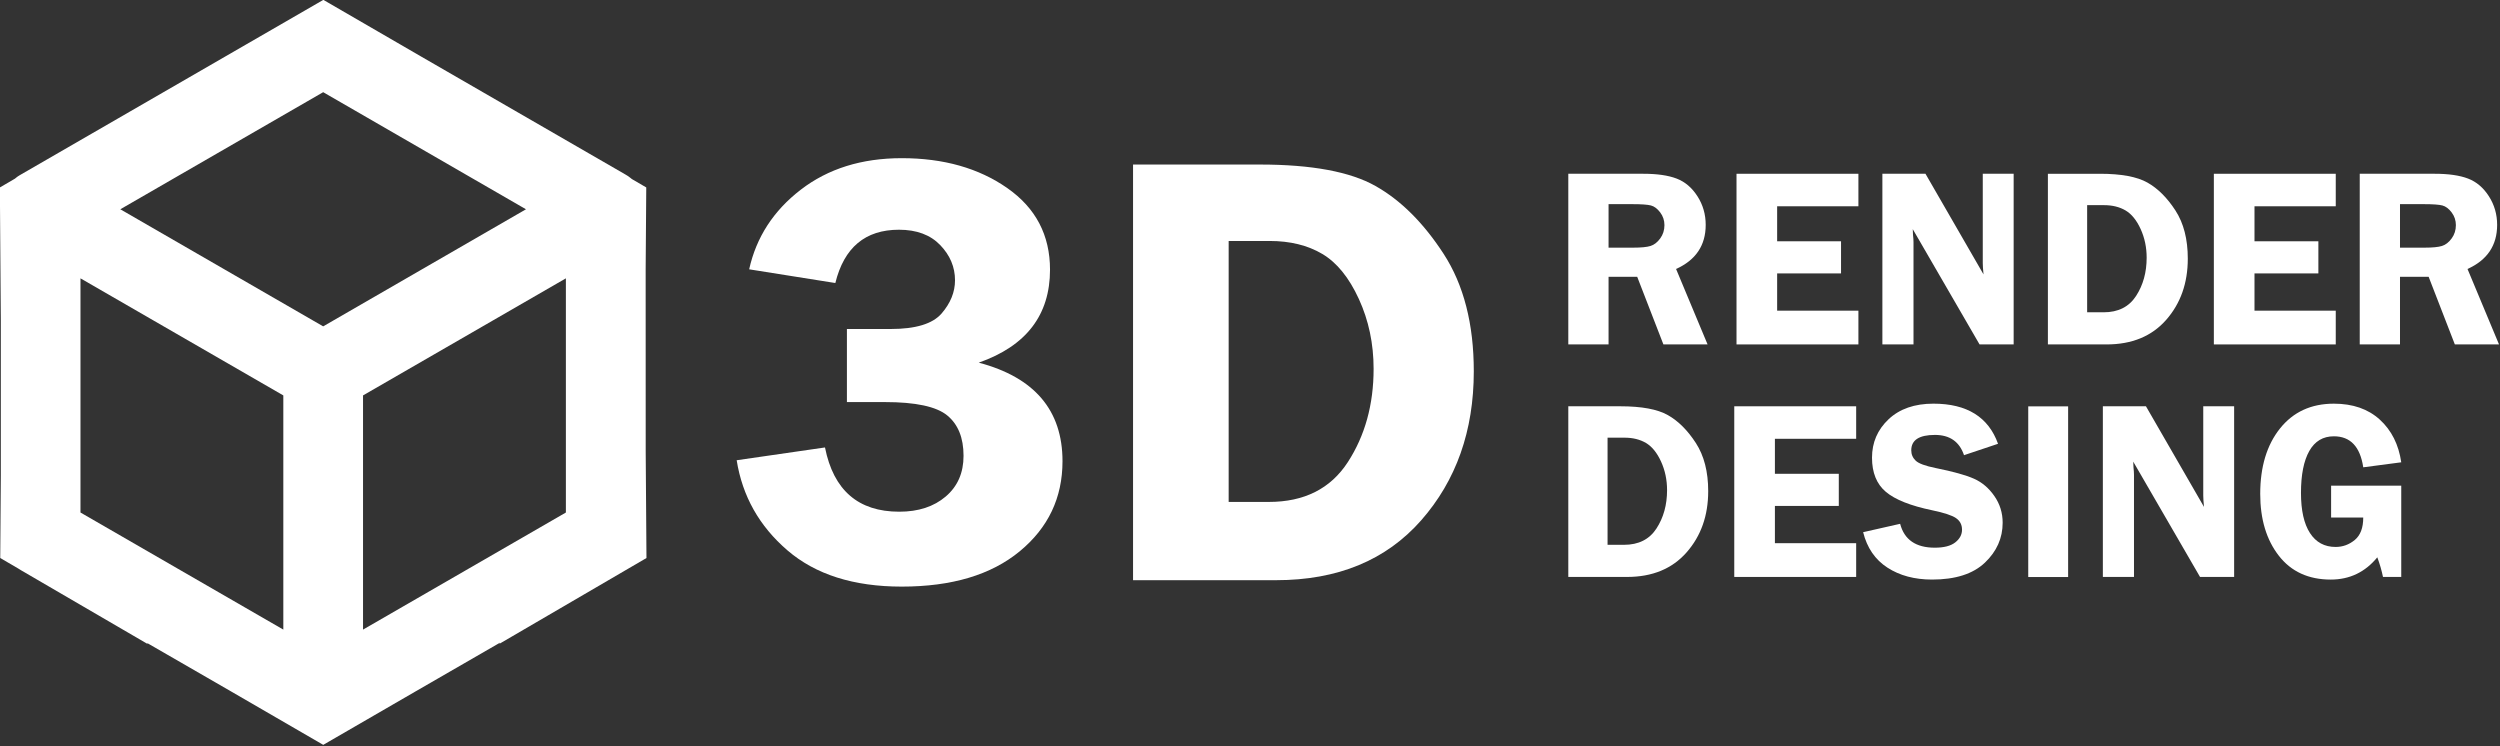
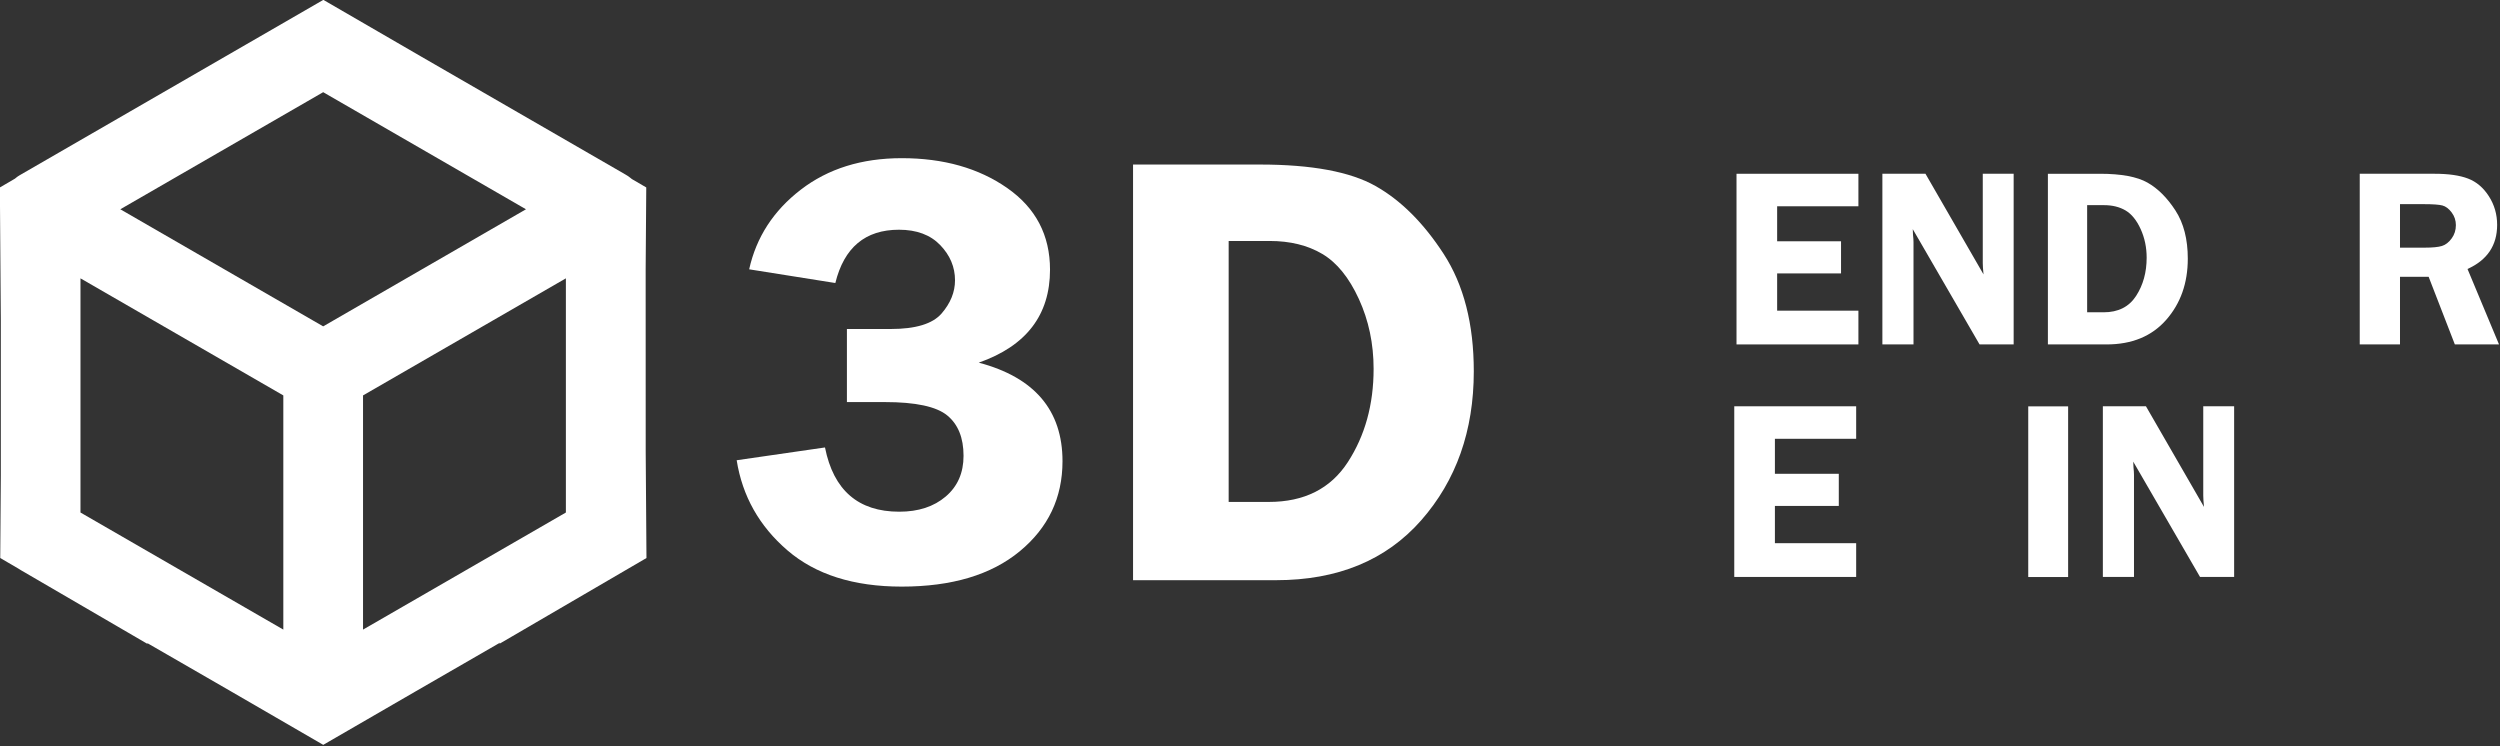
<svg xmlns="http://www.w3.org/2000/svg" width="100%" height="100%" viewBox="0 0 985 294" version="1.1" xml:space="preserve" style="fill-rule:evenodd;clip-rule:evenodd;stroke-linejoin:round;stroke-miterlimit:2;">
  <rect x="0" y="0" width="985" height="294" fill="#333333" stroke="none" />
  <g transform="matrix(1,0,0,1,-7.699,-8.775)">
    <g transform="matrix(1.655,0,0,1.655,214.932,219.738)">
      <path d="M0,-77.649L-48.278,-49.773L-96.574,-77.649L-48.278,-105.525L0,-77.649ZM9.501,-61.207L9.501,-5.457L-38.792,22.417L-38.792,-33.333L9.501,-61.207ZM-57.766,-33.333L-57.766,22.417L-106.058,-5.457L-106.058,-61.207L-57.766,-33.333ZM28.686,5.376L28.503,-20.003L28.493,-63.262L28.636,-82.845L25.216,-84.84C25.165,-84.882 25.114,-84.923 25.061,-84.963L24.891,-85.103C24.52,-85.412 24.115,-85.687 23.684,-85.922L-24.922,-113.99L-48.237,-127.503L-120.209,-85.94C-120.361,-85.859 -120.506,-85.773 -120.647,-85.682C-120.969,-85.495 -121.215,-85.303 -121.396,-85.152L-121.643,-84.948C-121.644,-84.948 -121.644,-84.947 -121.645,-84.947L-125.249,-82.845L-125.019,-51.252L-125.019,-14.207L-125.16,5.376L-120.825,7.905C-120.645,8.027 -120.462,8.144 -120.273,8.252L-90.054,25.854L-90.196,25.604L-70.203,37.138L-48.264,49.854L-26.307,37.144L-6.176,25.525L-6.334,25.802L28.686,5.376Z" style="fill:white;fill-rule:nonzero;" />
    </g>
    <g transform="matrix(1.655,0,0,1.655,341.382,172.594)">
      <path d="M0,-20.661L10.439,-20.661C16.383,-20.661 20.418,-21.894 22.545,-24.358C24.671,-26.823 25.735,-29.457 25.735,-32.26C25.735,-35.401 24.563,-38.192 22.219,-40.633C19.874,-43.073 16.601,-44.294 12.396,-44.294C4.373,-44.294 -0.677,-40.064 -2.755,-31.607L-23.27,-34.87C-21.579,-42.505 -17.483,-48.824 -10.983,-53.826C-4.483,-58.828 3.527,-61.329 13.049,-61.329C23.004,-61.329 31.377,-58.959 38.167,-54.219C44.957,-49.48 48.353,-42.999 48.353,-34.778C48.353,-23.992 42.698,-16.616 31.389,-12.651C44.679,-9.125 51.325,-1.301 51.325,10.821C51.325,19.514 47.929,26.662 41.14,32.264C34.349,37.867 24.985,40.668 13.049,40.668C1.595,40.668 -7.479,37.787 -14.172,32.027C-20.867,26.266 -24.89,19.117 -26.242,10.583L-5.219,7.539C-3.19,17.736 2.706,22.835 12.468,22.835C17.011,22.835 20.696,21.63 23.524,19.22C26.351,16.811 27.765,13.581 27.765,9.533C27.765,5.244 26.471,2.038 23.886,-0.082C21.3,-2.203 16.359,-3.263 9.062,-3.263L0,-3.263L0,-20.661Z" style="fill:white;fill-rule:nonzero;" />
    </g>
    <g transform="matrix(1.655,0,0,1.655,491.792,207.256)">
      <path d="M0,-62.561L0,-0.435L9.548,-0.435C17.988,-0.435 24.257,-3.588 28.357,-9.895C32.456,-16.202 34.506,-23.608 34.506,-32.114C34.506,-38.106 33.336,-43.652 30.997,-48.751C28.658,-53.849 25.753,-57.426 22.28,-59.48C18.807,-61.534 14.636,-62.561 9.766,-62.561L0,-62.561ZM-22.763,-80.757L7.439,-80.757C19.752,-80.757 28.927,-79.053 34.962,-75.646C40.997,-72.239 46.405,-66.849 51.185,-59.48C55.965,-52.11 58.357,-42.794 58.357,-31.534C58.357,-17.373 54.179,-5.546 45.826,3.951C37.473,13.447 25.957,18.196 11.278,18.196L-22.763,18.196L-22.763,-80.757Z" style="fill:white;fill-rule:nonzero;" />
    </g>
    <g transform="matrix(1.655,0,0,1.655,641.471,132.508)">
-       <path d="M0,-26.162L0,-15.804L5.833,-15.804C7.738,-15.804 9.122,-15.938 9.985,-16.206C10.848,-16.474 11.617,-17.069 12.292,-17.991C12.967,-18.915 13.304,-19.971 13.304,-21.162C13.304,-22.293 12.967,-23.305 12.292,-24.197C11.617,-25.091 10.883,-25.641 10.09,-25.849C9.296,-26.058 7.808,-26.162 5.625,-26.162L0,-26.162ZM0,-8.869L0,7.233L-9.584,7.233L-9.584,-33.395L8.274,-33.395C11.567,-33.395 14.212,-33.013 16.206,-32.249C18.2,-31.485 19.852,-30.083 21.162,-28.04C22.471,-25.998 23.126,-23.727 23.126,-21.229C23.126,-16.351 20.775,-12.851 16.072,-10.729L23.573,7.233L13.057,7.233L6.818,-8.869L0,-8.869Z" style="fill:white;fill-rule:nonzero;" />
-     </g>
+       </g>
    <g transform="matrix(1.655,0,0,1.655,739.913,131.671)">
      <path d="M0,-25.15L-19.346,-25.15L-19.346,-16.816L-4.137,-16.816L-4.137,-9.167L-19.346,-9.167L-19.346,-0.297L0,-0.297L0,7.739L-29.02,7.739L-29.02,-32.889L0,-32.889L0,-25.15Z" style="fill:white;fill-rule:nonzero;" />
    </g>
    <g transform="matrix(1.655,0,0,1.655,801.078,144.476)">
      <path d="M0,-40.628L0,0L-8.119,0L-24.019,-27.443C-24,-26.748 -23.98,-26.292 -23.96,-26.074C-23.88,-25.379 -23.841,-24.794 -23.841,-24.317L-23.841,0L-31.252,0L-31.252,-40.628L-20.994,-40.628L-7.173,-16.668C-7.292,-17.858 -7.352,-18.761 -7.352,-19.376L-7.352,-40.628L0,-40.628Z" style="fill:white;fill-rule:nonzero;" />
    </g>
    <g transform="matrix(1.655,0,0,1.655,830.035,132.115)">
      <path d="M0,-25.686L0,-0.179L3.92,-0.179C7.386,-0.179 9.96,-1.473 11.643,-4.063C13.326,-6.652 14.167,-9.693 14.167,-13.185C14.167,-15.645 13.687,-17.922 12.727,-20.016C11.767,-22.109 10.573,-23.577 9.148,-24.421C7.722,-25.264 6.01,-25.686 4.01,-25.686L0,-25.686ZM-9.346,-33.157L3.055,-33.157C8.11,-33.157 11.877,-32.457 14.355,-31.058C16.832,-29.66 19.053,-27.447 21.016,-24.421C22.978,-21.395 23.96,-17.57 23.96,-12.947C23.96,-7.133 22.245,-2.277 18.815,1.622C15.386,5.522 10.657,7.471 4.631,7.471L-9.346,7.471L-9.346,-33.157Z" style="fill:white;fill-rule:nonzero;" />
    </g>
    <g transform="matrix(1.655,0,0,1.655,927.986,131.671)">
-       <path d="M0,-25.15L-19.346,-25.15L-19.346,-16.816L-4.137,-16.816L-4.137,-9.167L-19.346,-9.167L-19.346,-0.297L0,-0.297L0,7.739L-29.02,7.739L-29.02,-32.889L0,-32.889L0,-25.15Z" style="fill:white;fill-rule:nonzero;" />
-     </g>
+       </g>
    <g transform="matrix(1.655,0,0,1.655,953.298,132.508)">
      <path d="M0,-26.162L0,-15.804L5.834,-15.804C7.738,-15.804 9.122,-15.938 9.986,-16.206C10.849,-16.474 11.618,-17.069 12.292,-17.991C12.967,-18.915 13.304,-19.971 13.304,-21.162C13.304,-22.293 12.967,-23.305 12.292,-24.197C11.618,-25.091 10.883,-25.641 10.09,-25.849C9.296,-26.058 7.808,-26.162 5.625,-26.162L0,-26.162ZM0,-8.869L0,7.233L-9.584,7.233L-9.584,-33.395L8.274,-33.395C11.568,-33.395 14.212,-33.013 16.207,-32.249C18.201,-31.485 19.853,-30.083 21.162,-28.04C22.471,-25.998 23.126,-23.727 23.126,-21.229C23.126,-16.351 20.775,-12.851 16.073,-10.729L23.573,7.233L13.057,7.233L6.818,-8.869L0,-8.869Z" style="fill:white;fill-rule:nonzero;" />
    </g>
    <g transform="matrix(1.655,0,0,1.655,641.077,223.726)">
-       <path d="M0,-25.686L0,-0.178L3.92,-0.178C7.386,-0.178 9.959,-1.473 11.643,-4.063C13.326,-6.652 14.167,-9.693 14.167,-13.185C14.167,-15.645 13.687,-17.922 12.726,-20.016C11.766,-22.109 10.573,-23.577 9.148,-24.421C7.722,-25.264 6.01,-25.686 4.009,-25.686L0,-25.686ZM-9.346,-33.157L3.054,-33.157C8.109,-33.157 11.877,-32.457 14.355,-31.058C16.832,-29.66 19.053,-27.447 21.015,-24.421C22.978,-21.395 23.96,-17.57 23.96,-12.947C23.96,-7.133 22.244,-2.277 18.815,1.622C15.385,5.522 10.657,7.471 4.63,7.471L-9.346,7.471L-9.346,-33.157Z" style="fill:white;fill-rule:nonzero;" />
-     </g>
+       </g>
    <g transform="matrix(1.655,0,0,1.655,739.028,223.282)">
      <path d="M0,-25.15L-19.346,-25.15L-19.346,-16.816L-4.137,-16.816L-4.137,-9.167L-19.346,-9.167L-19.346,-0.297L0,-0.297L0,7.739L-29.02,7.739L-29.02,-32.889L0,-32.889L0,-25.15Z" style="fill:white;fill-rule:nonzero;" />
    </g>
    <g transform="matrix(1.655,0,0,1.655,794.923,221.312)">
-       <path d="M0,-22.769L-8.096,-20.06C-9.185,-23.275 -11.492,-24.882 -15.015,-24.882C-18.776,-24.882 -20.657,-23.662 -20.657,-21.221C-20.657,-20.249 -20.305,-19.425 -19.601,-18.751C-18.898,-18.076 -17.308,-17.49 -14.831,-16.993C-10.69,-16.158 -7.658,-15.313 -5.736,-14.46C-3.814,-13.607 -2.194,-12.233 -0.876,-10.338C0.442,-8.444 1.101,-6.326 1.101,-3.985C1.101,-0.315 -0.312,2.859 -3.136,5.538C-5.962,8.215 -10.15,9.554 -15.701,9.554C-19.864,9.554 -23.408,8.607 -26.332,6.712C-29.256,4.818 -31.184,2.005 -32.115,-1.726L-23.305,-3.72C-22.315,0.07 -19.562,1.965 -15.048,1.965C-12.869,1.965 -11.246,1.543 -10.176,0.7C-9.107,-0.143 -8.573,-1.151 -8.573,-2.321C-8.573,-3.512 -9.057,-4.434 -10.028,-5.09C-11,-5.744 -12.872,-6.359 -15.646,-6.936C-20.818,-8.008 -24.503,-9.472 -26.703,-11.327C-28.903,-13.182 -30.002,-15.895 -30.002,-19.466C-30.002,-23.077 -28.689,-26.123 -26.063,-28.603C-23.436,-31.083 -19.873,-32.323 -15.373,-32.323C-7.404,-32.323 -2.28,-29.139 0,-22.769" style="fill:white;fill-rule:nonzero;" />
-     </g>
+       </g>
    <g transform="matrix(-1.655,0,0,1.655,1622.085,102.727)">
      <rect x="483.109" y="39.973" width="9.495" height="40.628" style="fill:white;" />
    </g>
    <g transform="matrix(1.655,0,0,1.655,887.948,236.087)">
      <path d="M0,-40.628L0,0L-8.12,0L-24.019,-27.443C-24,-26.748 -23.98,-26.292 -23.96,-26.074C-23.881,-25.379 -23.841,-24.794 -23.841,-24.317L-23.841,0L-31.252,0L-31.252,-40.628L-20.994,-40.628L-7.173,-16.668C-7.292,-17.858 -7.352,-18.761 -7.352,-19.376L-7.352,-40.628L0,-40.628Z" style="fill:white;fill-rule:nonzero;" />
    </g>
    <g transform="matrix(1.655,0,0,1.655,953.791,204.814)">
-       <path d="M0,-2.827L0,18.9L-4.346,18.9C-4.66,17.373 -5.111,15.815 -5.7,14.228C-8.599,17.76 -12.291,19.525 -16.778,19.525C-22.079,19.525 -26.203,17.631 -29.151,13.841C-32.1,10.051 -33.574,5.149 -33.574,-0.863C-33.574,-7.331 -32.001,-12.53 -28.856,-16.459C-25.711,-20.388 -21.44,-22.352 -16.043,-22.352C-11.519,-22.352 -7.868,-21.082 -5.09,-18.542C-2.312,-16.002 -0.615,-12.619 0,-8.393L-9.048,-7.203C-9.783,-12.123 -12.114,-14.584 -16.043,-14.584C-18.623,-14.584 -20.572,-13.418 -21.891,-11.086C-23.211,-8.755 -23.871,-5.426 -23.871,-1.101C-23.871,3.066 -23.156,6.251 -21.727,8.454C-20.299,10.656 -18.265,11.757 -15.626,11.757C-13.92,11.757 -12.397,11.202 -11.057,10.09C-9.718,8.979 -9.048,7.204 -9.048,4.763L-16.698,4.763L-16.698,-2.827L0,-2.827Z" style="fill:white;fill-rule:nonzero;" />
-     </g>
+       </g>
  </g>
</svg>